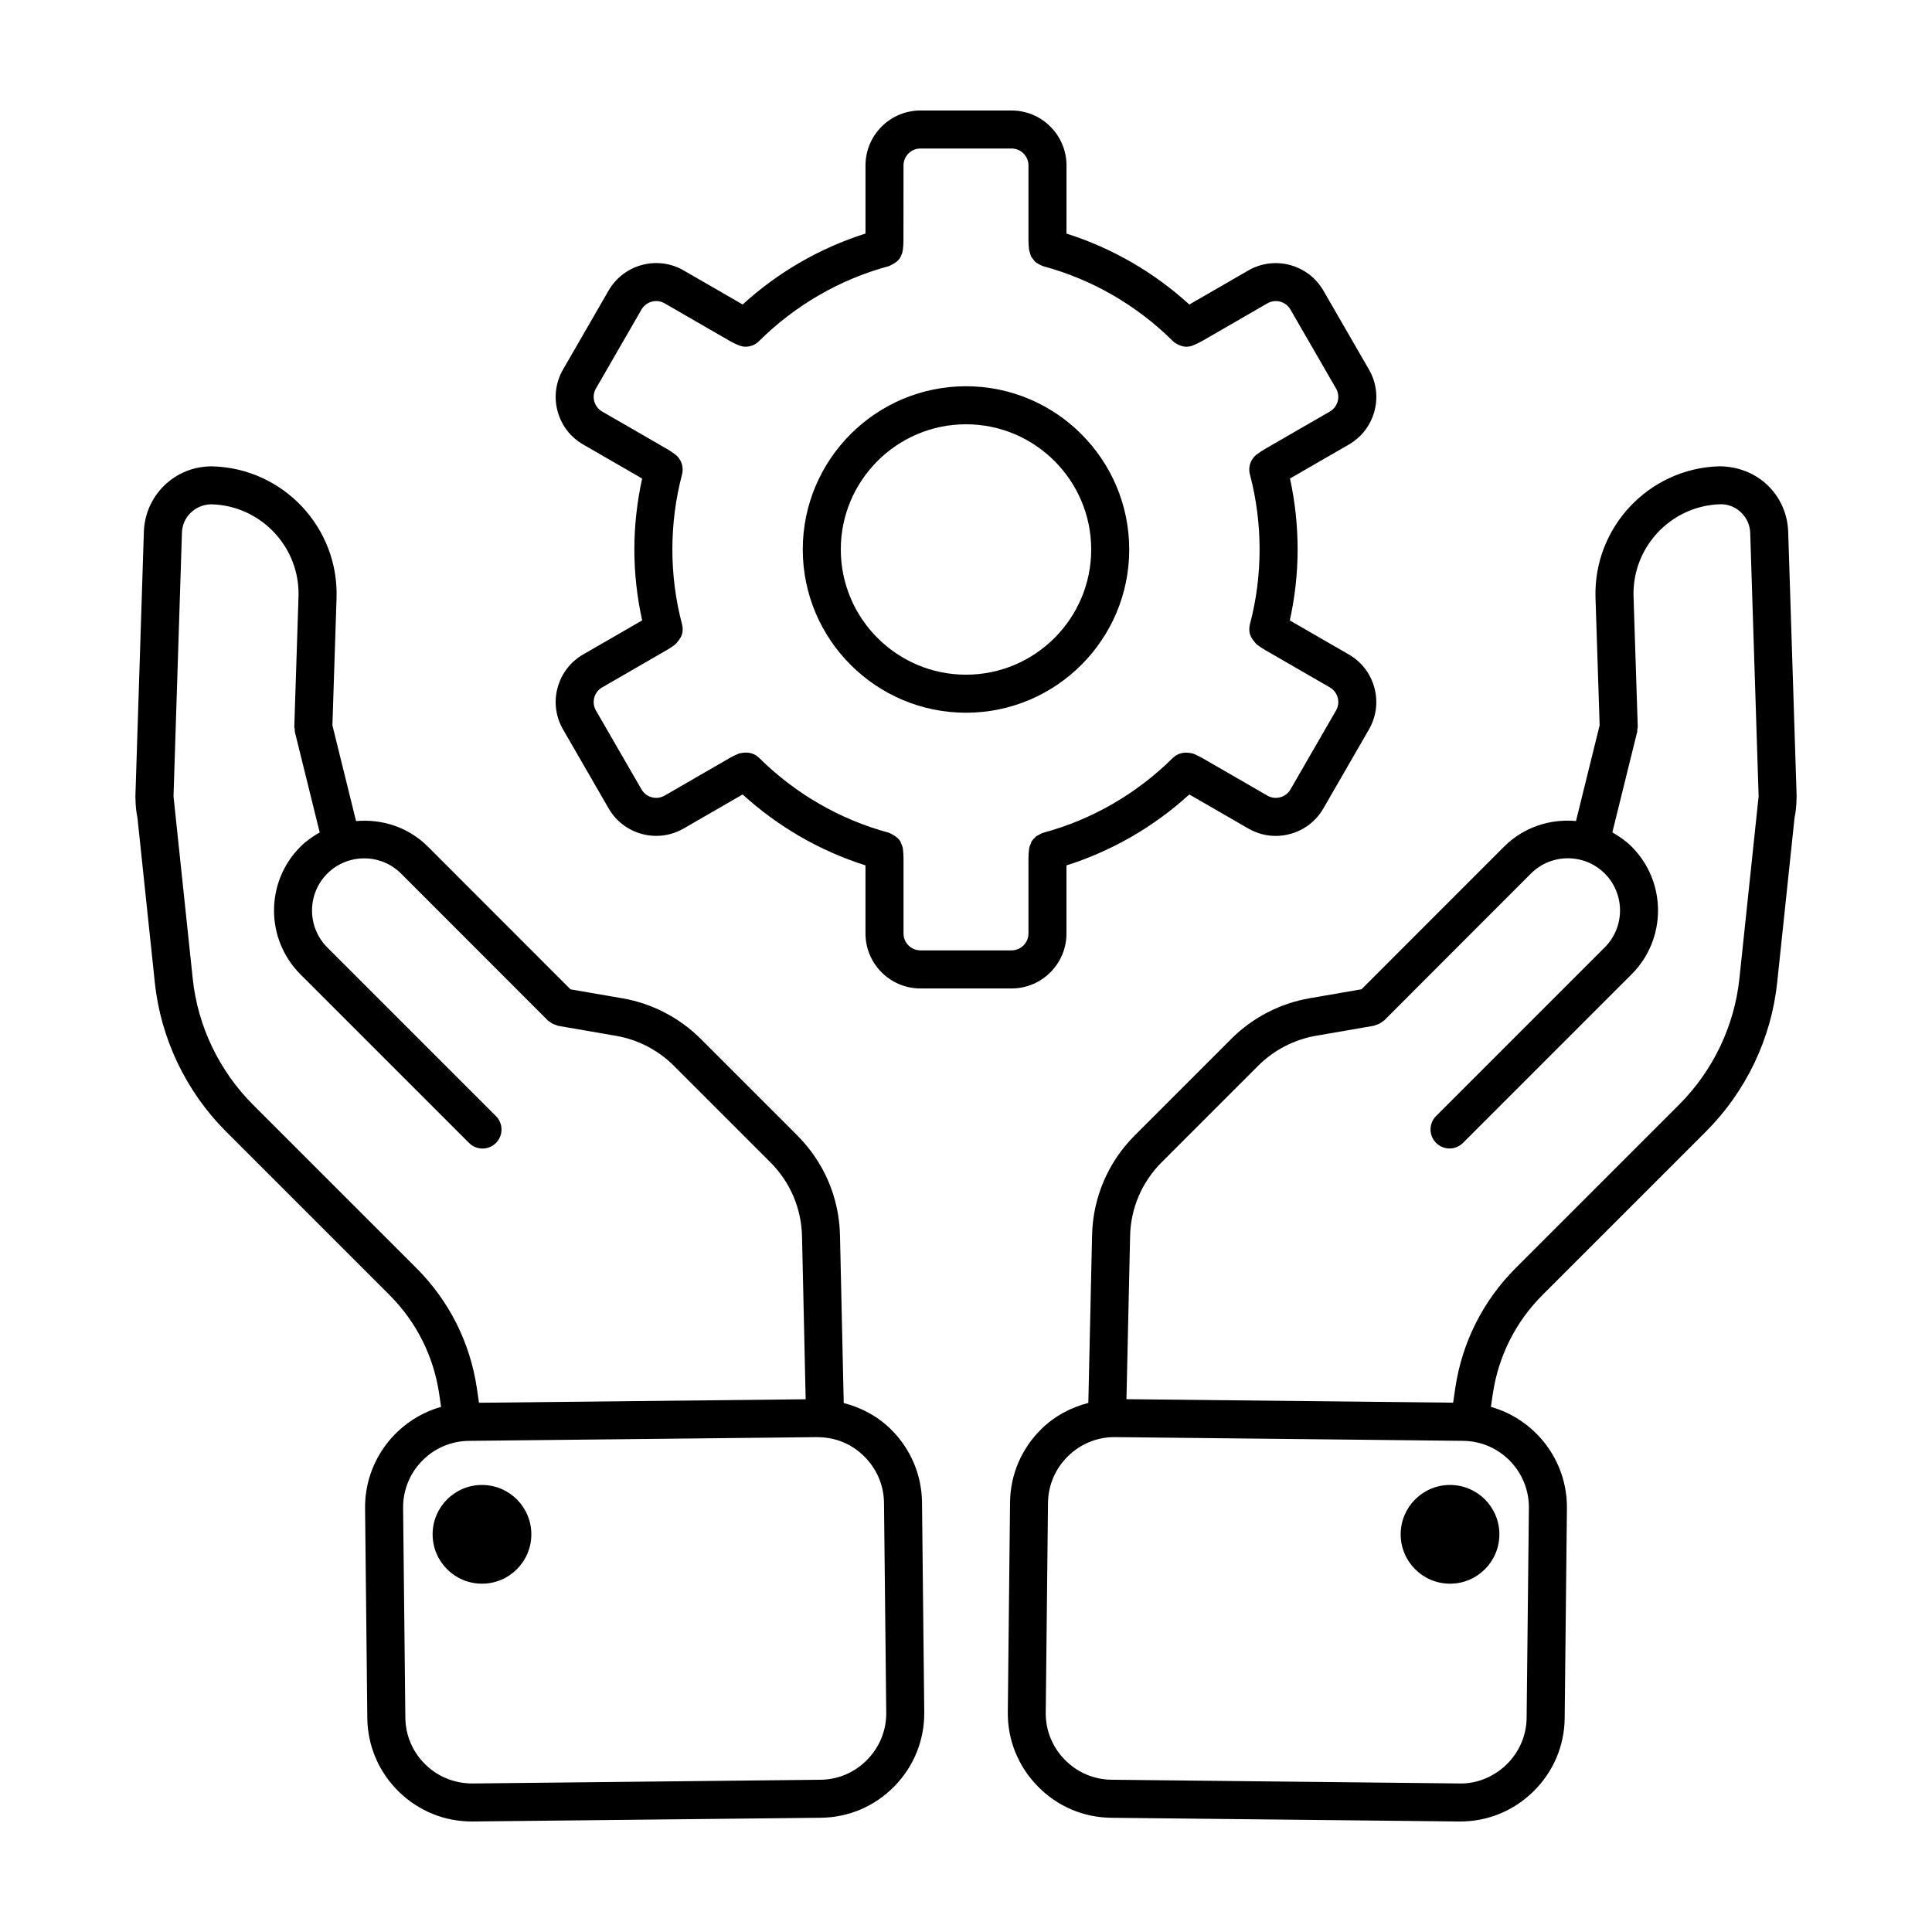
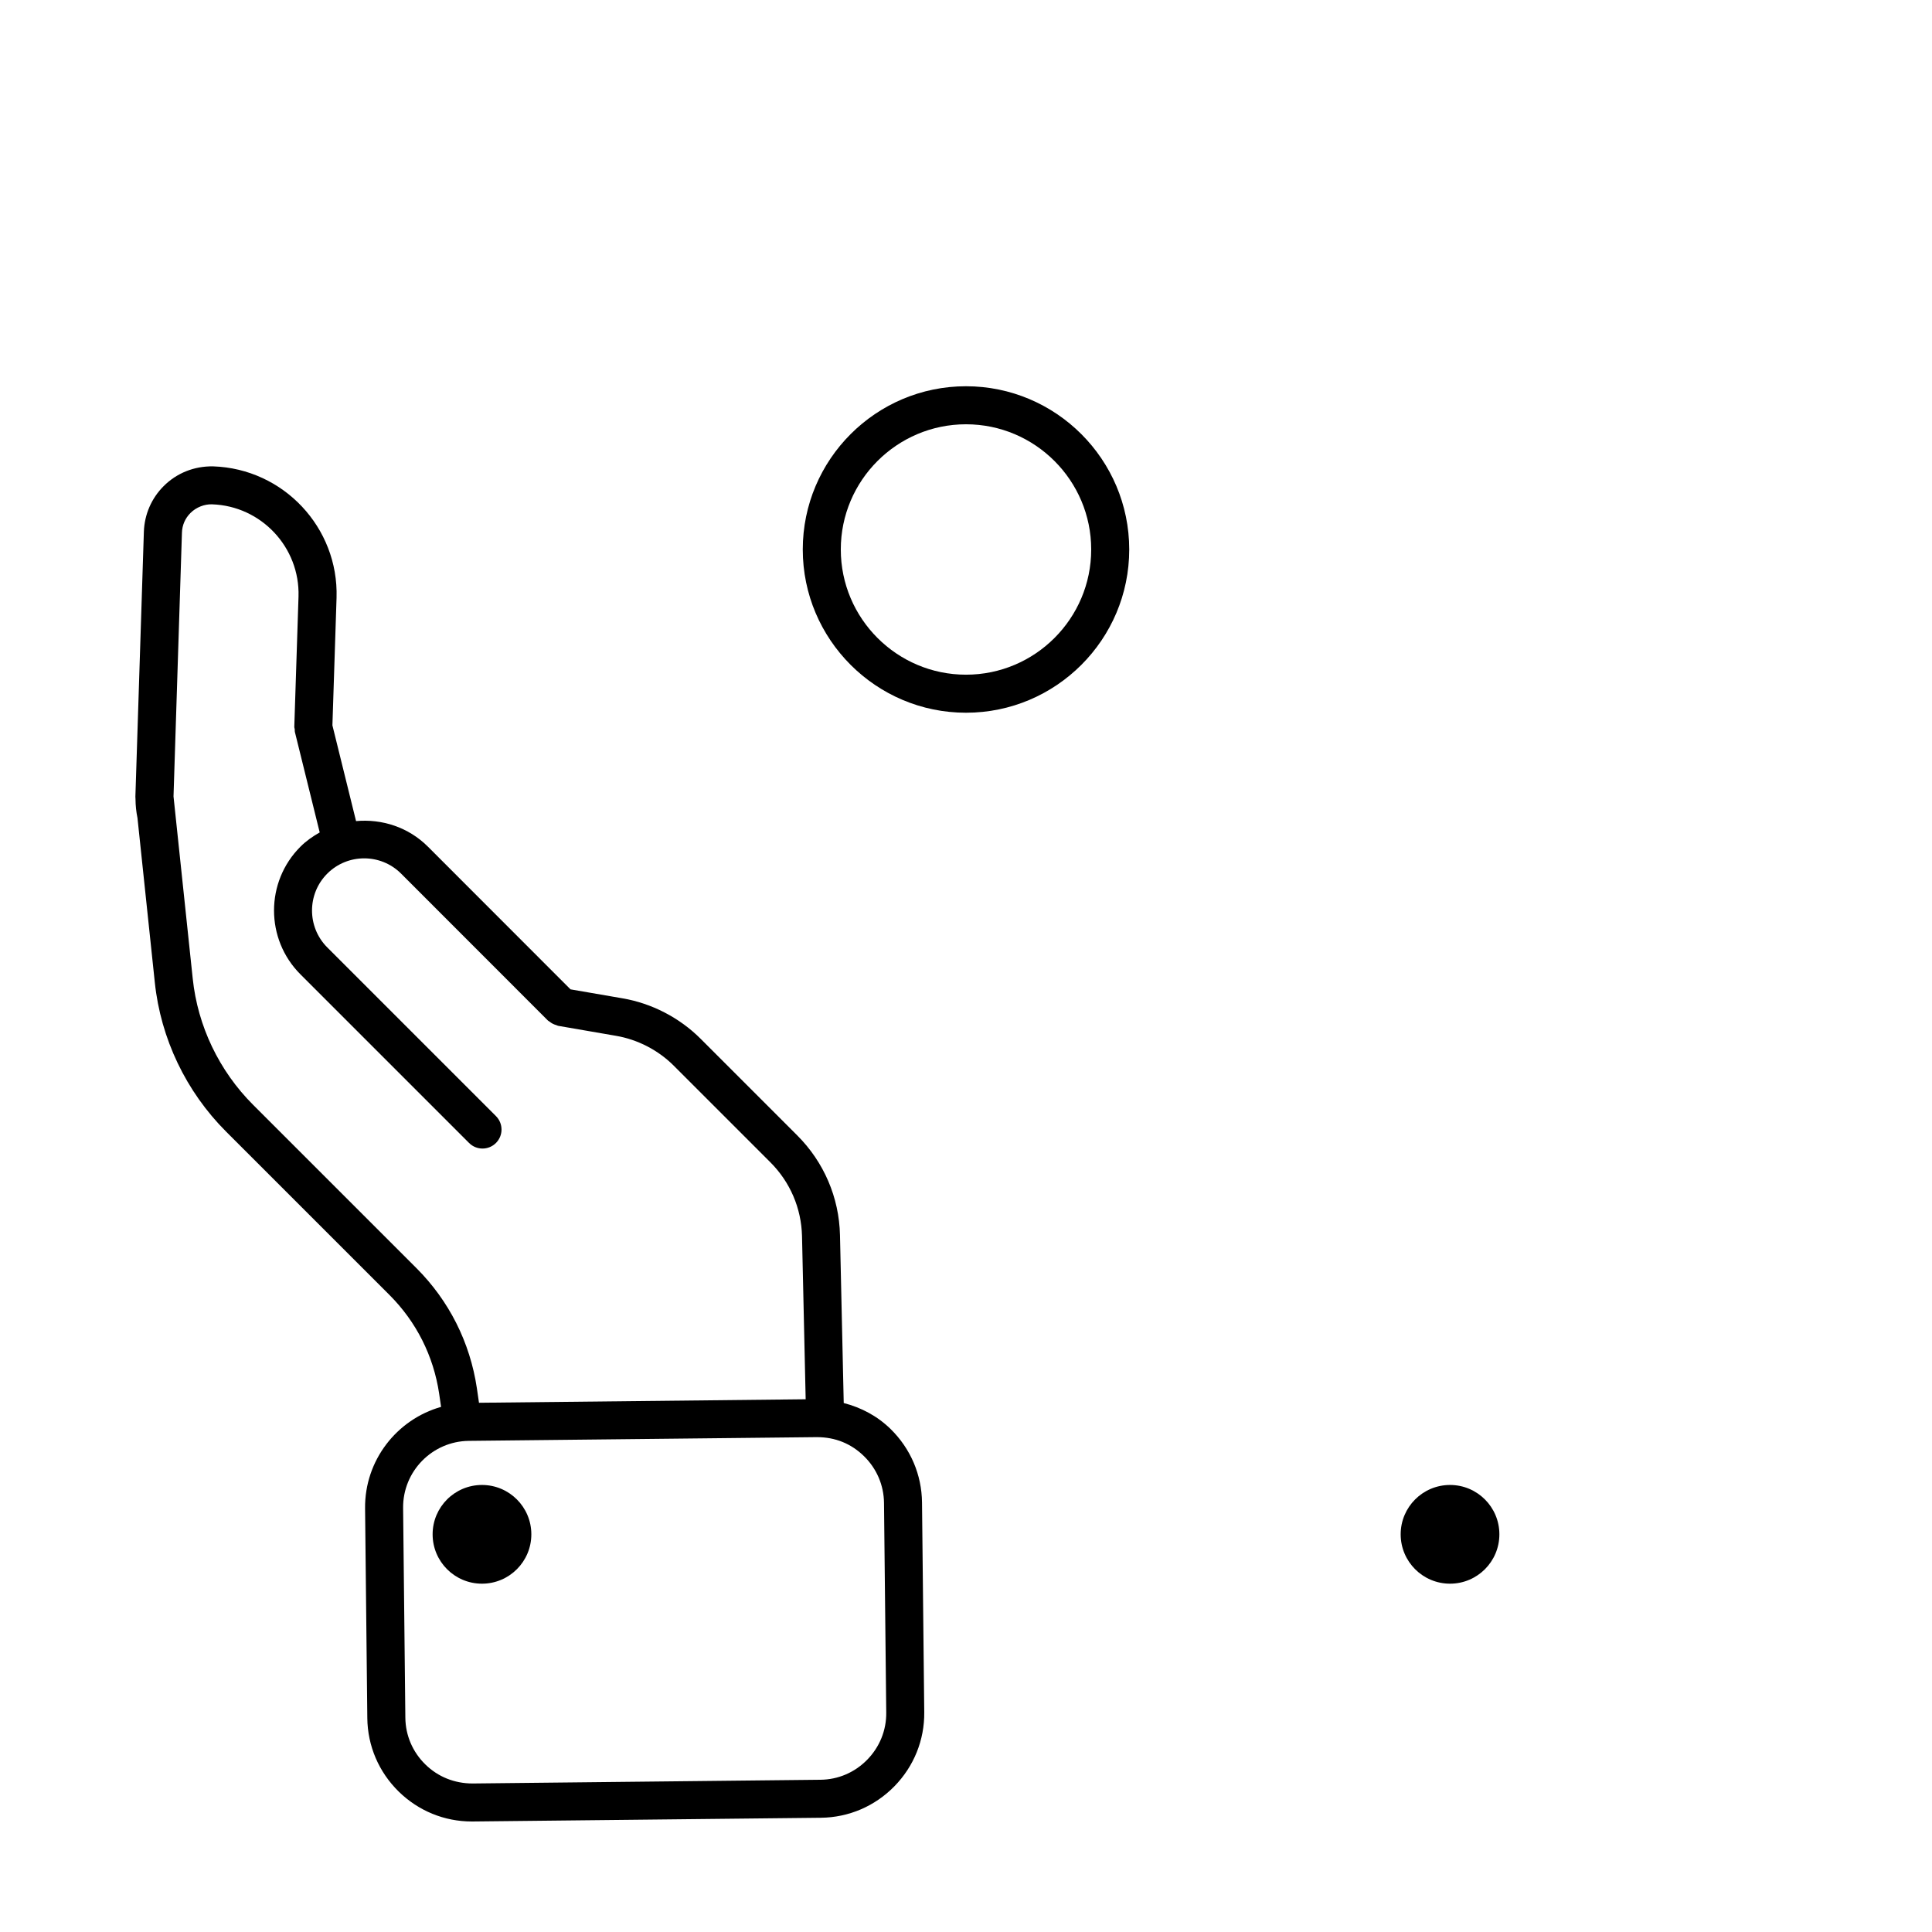
<svg xmlns="http://www.w3.org/2000/svg" fill="#000000" width="800px" height="800px" version="1.1" viewBox="144 144 512 512">
  <g>
-     <path d="m438.45 625.73 92.23 0.984h0.309c7.254 0 14.113-2.805 19.336-7.918 5.297-5.184 8.258-12.098 8.332-19.469l0.594-55.59c0.137-12.75-8.43-23.582-20.141-26.902l0.504-3.473c1.492-10 6.051-19.062 13.191-26.203l43.273-43.266c10.629-10.629 17.34-24.672 18.898-39.539l4.594-43.59c0.328-1.582 0.504-3.219 0.52-4.918l0.012-0.09c0-0.016-0.004-0.023-0.004-0.039 0-0.223 0.035-0.43 0.031-0.648l-2.242-70.227c-0.16-4.539-2.019-8.816-5.238-12.031-3.438-3.438-8.242-5.266-13.176-5.234-18.57 0.613-33.215 16.227-32.648 34.816l1.098 33.812-6.266 25.375c-6.82-0.613-13.844 1.578-19.055 6.785l-37.781 37.805-13.695 2.367c-7.801 1.324-15.18 5.133-20.777 10.73l-25.617 25.617c-7.07 7.07-11.09 16.449-11.32 26.426l-0.992 44.48c-4.621 1.199-8.902 3.449-12.414 6.891-5.297 5.184-8.258 12.098-8.332 19.469l-0.594 55.59c-0.082 7.367 2.731 14.344 7.918 19.637 5.168 5.312 12.082 8.27 19.453 8.352zm13.398-173.71 25.617-25.617c4.133-4.133 9.578-6.941 15.352-7.926l15.289-2.641c0.176-0.031 0.312-0.141 0.484-0.188 0.332-0.09 0.641-0.207 0.953-0.367 0.309-0.16 0.574-0.344 0.836-0.555 0.141-0.109 0.309-0.16 0.438-0.293l38.902-38.934c5.391-5.391 14.172-5.391 19.562 0s5.391 14.172 0 19.562l-44.699 44.699c-1.969 1.969-1.969 5.152 0 7.125 0.984 0.984 2.273 1.477 3.562 1.477s2.578-0.492 3.562-1.477l44.699-44.699c9.32-9.32 9.32-24.488 0-33.812-1.551-1.551-3.301-2.746-5.117-3.785l6.586-26.648c0.055-0.23 0.004-0.453 0.031-0.68 0.023-0.238 0.125-0.449 0.117-0.691l-1.117-34.496c-0.398-13.039 9.879-24 22.852-24.43 2.176-0.117 4.254 0.762 5.773 2.289 1.426 1.426 2.215 3.25 2.293 5.246l2.231 69.863-5.09 48.254c-1.316 12.582-7.004 24.465-16 33.469l-43.273 43.266c-8.676 8.68-14.219 19.688-16.035 31.855l-0.559 3.84-86.574-0.926 0.969-43.258c0.156-7.356 3.129-14.293 8.355-19.523zm-30.117 90.25c0.051-4.676 1.934-9.074 5.309-12.375 3.324-3.254 7.684-5.043 12.289-5.043h0.195l92.23 0.988c9.707 0.105 17.516 8.086 17.418 17.793l-0.598 55.59c-0.051 4.676-1.934 9.074-5.309 12.375-3.371 3.305-7.992 5.168-12.484 5.039l-92.23-0.988c-4.68-0.051-9.074-1.934-12.375-5.309-3.301-3.371-5.094-7.805-5.043-12.484z" />
    <path d="m541.35 550.61c0 7.227-5.856 13.082-13.078 13.082-7.223 0-13.078-5.856-13.078-13.082 0-7.223 5.856-13.078 13.078-13.078 7.223 0 13.078 5.856 13.078 13.078" />
    <path d="m179.91 355.75v0.012 0.023c0.012 1.707 0.191 3.375 0.523 4.992l4.594 43.574c1.559 14.871 8.266 28.914 18.898 39.543l43.273 43.266c7.141 7.141 11.699 16.203 13.184 26.184l0.508 3.492c-11.719 3.324-20.277 14.152-20.141 26.902l0.594 55.59c0.082 7.367 3.039 14.277 8.332 19.469 5.231 5.109 12.086 7.914 19.336 7.914h0.309l92.23-0.988c7.367-0.082 14.281-3.039 19.469-8.332 5.184-5.297 7.996-12.273 7.918-19.637l-0.594-55.59c-0.082-7.367-3.039-14.277-8.332-19.469-3.527-3.449-7.785-5.684-12.414-6.879l-0.992-44.5c-0.23-9.969-4.254-19.352-11.32-26.418l-25.617-25.617c-5.598-5.598-12.973-9.406-20.758-10.727l-13.715-2.367-37.781-37.805c-5.211-5.211-12.234-7.402-19.055-6.785l-6.266-25.375 1.098-33.82c0.57-18.582-14.078-34.199-32.703-34.812-5.039-0.09-9.688 1.797-13.121 5.238-3.215 3.215-5.074 7.488-5.238 12.051l-2.25 70.246c-0.004 0.211 0.031 0.414 0.031 0.625zm198.36 186.52 0.594 55.59c0.051 4.676-1.742 9.109-5.043 12.484-3.301 3.375-7.691 5.262-12.375 5.309l-92.23 0.988c-4.75-0.012-9.109-1.738-12.484-5.039-3.375-3.301-5.262-7.699-5.309-12.375l-0.594-55.59c-0.105-9.707 7.707-17.688 17.418-17.793l92.23-0.988c4.914 0.004 9.113 1.742 12.484 5.039 3.375 3.305 5.258 7.699 5.309 12.375zm-183.79-262.33c1.527-1.523 3.723-2.363 5.719-2.289 13.027 0.43 23.305 11.391 22.91 24.426l-1.117 34.508c-0.012 0.242 0.09 0.453 0.117 0.691 0.023 0.23-0.023 0.453 0.031 0.68l6.586 26.648c-1.82 1.031-3.57 2.231-5.117 3.785-9.32 9.32-9.32 24.488 0 33.812l44.699 44.699c0.984 0.984 2.273 1.477 3.562 1.477s2.578-0.492 3.562-1.477c1.969-1.969 1.969-5.152 0-7.125l-44.699-44.699c-5.391-5.391-5.391-14.172 0-19.562s14.172-5.391 19.559 0l38.91 38.934c0.133 0.133 0.297 0.176 0.438 0.293 0.262 0.211 0.527 0.398 0.836 0.555 0.312 0.16 0.621 0.277 0.953 0.367 0.172 0.051 0.301 0.156 0.484 0.188l15.305 2.644c5.758 0.977 11.199 3.789 15.332 7.918l25.617 25.617c5.231 5.231 8.195 12.168 8.375 19.527l0.969 43.262-86.574 0.926-0.559-3.856c-1.812-12.152-7.356-23.16-16.031-31.84l-43.273-43.266c-9.004-9.004-14.688-20.887-16-33.473l-5.09-48.254 2.231-69.84c0.051-2.035 0.84-3.852 2.266-5.277z" />
    <path d="m284.81 550.61c0 7.227-5.856 13.082-13.078 13.082-7.227 0-13.082-5.856-13.082-13.082 0-7.223 5.856-13.078 13.082-13.078 7.223 0 13.078 5.856 13.078 13.078" />
    <path d="m400 332.88c23.852 0 43.258-19.406 43.258-43.258-0.004-23.848-19.41-43.262-43.258-43.262-23.852 0-43.258 19.406-43.258 43.258 0 23.852 19.406 43.262 43.258 43.262zm0-76.441c18.293 0 33.18 14.887 33.18 33.18 0 18.297-14.887 33.18-33.18 33.18s-33.18-14.887-33.18-33.18c-0.004-18.293 14.887-33.18 33.18-33.18z" />
-     <path d="m387.92 405.95h24.152c8.027 0 14.555-6.531 14.555-14.555v-18.055c12.031-3.809 23.156-10.23 32.555-18.797l15.637 9.023c2.242 1.293 4.731 1.961 7.254 1.961 1.266 0 2.535-0.168 3.789-0.504 3.758-1.008 6.898-3.414 8.844-6.781l12.07-20.914c1.945-3.367 2.465-7.289 1.457-11.043s-3.414-6.898-6.781-8.836l-15.637-9.027c1.344-6.137 2.066-12.434 2.066-18.797 0-6.367-0.68-12.68-2.019-18.816l15.598-9.004c3.367-1.945 5.773-5.082 6.781-8.836 1.008-3.754 0.488-7.68-1.457-11.043l-12.078-20.918c-4.016-6.949-12.934-9.34-19.887-5.332l-15.633 9.027c-9.383-8.559-20.504-14.984-32.555-18.797l0.004-18.066c-0.008-8.027-6.535-14.555-14.562-14.555h-24.152c-8.027 0-14.555 6.531-14.555 14.555v18.055c-12.051 3.812-23.176 10.238-32.555 18.797l-15.637-9.027c-6.953-4.016-15.871-1.621-19.887 5.332l-12.07 20.914c-1.945 3.367-2.465 7.289-1.457 11.047 1.008 3.758 3.414 6.898 6.781 8.836l15.633 9.023c-1.34 6.137-2.062 12.434-2.062 18.797 0 6.359 0.719 12.656 2.066 18.797l-15.637 9.027c-3.367 1.945-5.773 5.082-6.781 8.836-1.008 3.754-0.488 7.68 1.457 11.043l12.078 20.914c1.945 3.367 5.082 5.773 8.836 6.781 1.254 0.336 2.523 0.504 3.789 0.504 2.523 0 5.012-0.66 7.254-1.953l15.633-9.027c9.395 8.566 20.52 14.988 32.555 18.797v18.055c0.004 8.031 6.535 14.562 14.559 14.562zm-67.789-51.105c-1.039 0.598-2.242 0.754-3.402 0.449-1.152-0.312-2.121-1.047-2.719-2.09l-12.078-20.914c-0.598-1.039-0.754-2.242-0.449-3.402 0.309-1.16 1.047-2.121 2.09-2.719l17.191-9.93c0.75-0.434 1.473-0.922 2.141-1.426 0.016-0.012 0.023-0.031 0.039-0.047 0.246-0.191 0.406-0.453 0.609-0.684 0.68-0.762 1.184-1.637 1.32-2.609 0-0.016-0.004-0.031 0-0.047 0.086-0.637 0.051-1.285-0.117-1.914-0.004-0.016 0-0.023 0-0.039-1.707-6.43-2.57-13.113-2.57-19.863 0-6.766 0.863-13.461 2.57-19.891v-0.012c0.18-0.695 0.195-1.406 0.082-2.102-0.211-1.273-0.902-2.422-1.941-3.203-0.664-0.492-1.375-0.984-2.125-1.414l-17.195-9.926c-1.039-0.598-1.777-1.562-2.09-2.719-0.312-1.16-0.152-2.363 0.449-3.402l12.07-20.914c1.238-2.141 3.984-2.875 6.121-1.641l17.199 9.93c0.711 0.414 1.457 0.766 2.188 1.082 0.66 0.301 1.359 0.484 2.07 0.484 0.645 0 1.293-0.125 1.898-0.371 0.621-0.246 1.18-0.625 1.656-1.098 9.574-9.523 21.484-16.398 34.434-19.887 0.02-0.004 0.035-0.023 0.059-0.031 0.242-0.07 0.438-0.227 0.664-0.332 0.984-0.449 1.824-1.109 2.336-2.004 0.023-0.047 0.031-0.105 0.055-0.156 0.281-0.527 0.484-1.098 0.562-1.703 0-0.016 0.012-0.023 0.016-0.039 0.102-0.832 0.16-1.699 0.16-2.562l0.016-19.859c0-2.469 2.012-4.481 4.481-4.481h24.152c2.469 0 4.481 2.012 4.481 4.481v19.855c0 0.867 0.066 1.734 0.16 2.562 0 0.016 0.012 0.023 0.016 0.047 0.031 0.238 0.145 0.441 0.211 0.676 0.105 0.387 0.195 0.785 0.387 1.129 0.105 0.195 0.277 0.336 0.406 0.52 0.242 0.324 0.473 0.645 0.781 0.902 0.18 0.152 0.402 0.242 0.609 0.367 0.344 0.211 0.676 0.402 1.062 0.527 0.082 0.023 0.141 0.09 0.223 0.109 12.957 3.488 24.867 10.363 34.445 19.891 0.398 0.387 0.871 0.664 1.367 0.902 0.695 0.336 1.43 0.562 2.188 0.562 0.711 0 1.41-0.18 2.07-0.484 0.73-0.316 1.473-0.672 2.188-1.082l17.195-9.93c2.137-1.238 4.883-0.5 6.117 1.637l12.078 20.918c0.598 1.039 0.754 2.242 0.449 3.394-0.309 1.152-1.047 2.121-2.09 2.719l-17.191 9.926c-0.684 0.398-1.344 0.84-1.965 1.293-0.992 0.68-1.742 1.715-2.051 2.941-0.238 0.945-0.191 1.918 0.105 2.805 1.652 6.34 2.488 12.922 2.488 19.582 0 6.75-0.863 13.438-2.57 19.863-0.004 0.016 0 0.023 0 0.039-0.16 0.629-0.195 1.281-0.117 1.914 0 0.016-0.004 0.031 0 0.047 0.137 0.973 0.637 1.848 1.32 2.609 0.207 0.227 0.363 0.492 0.609 0.684 0.016 0.016 0.023 0.031 0.039 0.047 0.672 0.504 1.391 0.992 2.141 1.426l17.195 9.93c1.039 0.598 1.777 1.562 2.09 2.719 0.312 1.16 0.152 2.363-0.449 3.402l-12.07 20.914c-0.598 1.039-1.566 1.777-2.727 2.09-1.152 0.309-2.359 0.152-3.394-0.449l-17.199-9.926c-0.746-0.434-1.531-0.812-2.297-1.137-0.016-0.004-0.031-0.004-0.047-0.012-0.398-0.168-0.82-0.203-1.246-0.258-1.559-0.215-3.113 0.227-4.223 1.309-0.004 0.004-0.016 0.012-0.023 0.016-9.594 9.523-21.496 16.395-34.422 19.871-0.02 0.004-0.031 0.02-0.051 0.023-0.402 0.117-0.746 0.348-1.109 0.551-0.211 0.121-0.465 0.188-0.648 0.332-0.086 0.066-0.133 0.172-0.211 0.242-0.398 0.359-0.777 0.746-1.043 1.203-0.07 0.125-0.082 0.281-0.141 0.414-0.215 0.465-0.414 0.938-0.48 1.449 0 0.016-0.012 0.023-0.016 0.039-0.102 0.832-0.16 1.699-0.16 2.562v19.855c0 2.469-2.012 4.481-4.481 4.481h-24.152c-2.469 0-4.481-2.012-4.481-4.481v-19.855c0-0.867-0.066-1.734-0.16-2.562 0-0.016-0.012-0.023-0.016-0.039-0.07-0.555-0.273-1.074-0.52-1.566-0.047-0.098-0.051-0.211-0.102-0.297-0.488-0.852-1.281-1.48-2.195-1.934-0.273-0.137-0.516-0.316-0.812-0.402-0.02-0.004-0.035-0.02-0.055-0.031-12.93-3.477-24.832-10.348-34.422-19.863-0.004-0.004-0.016-0.004-0.02-0.012-1.109-1.094-2.664-1.543-4.227-1.32-0.422 0.059-0.852 0.098-1.25 0.262-0.016 0.004-0.023 0.004-0.039 0.012-0.766 0.328-1.551 0.707-2.301 1.137z" />
  </g>
</svg>